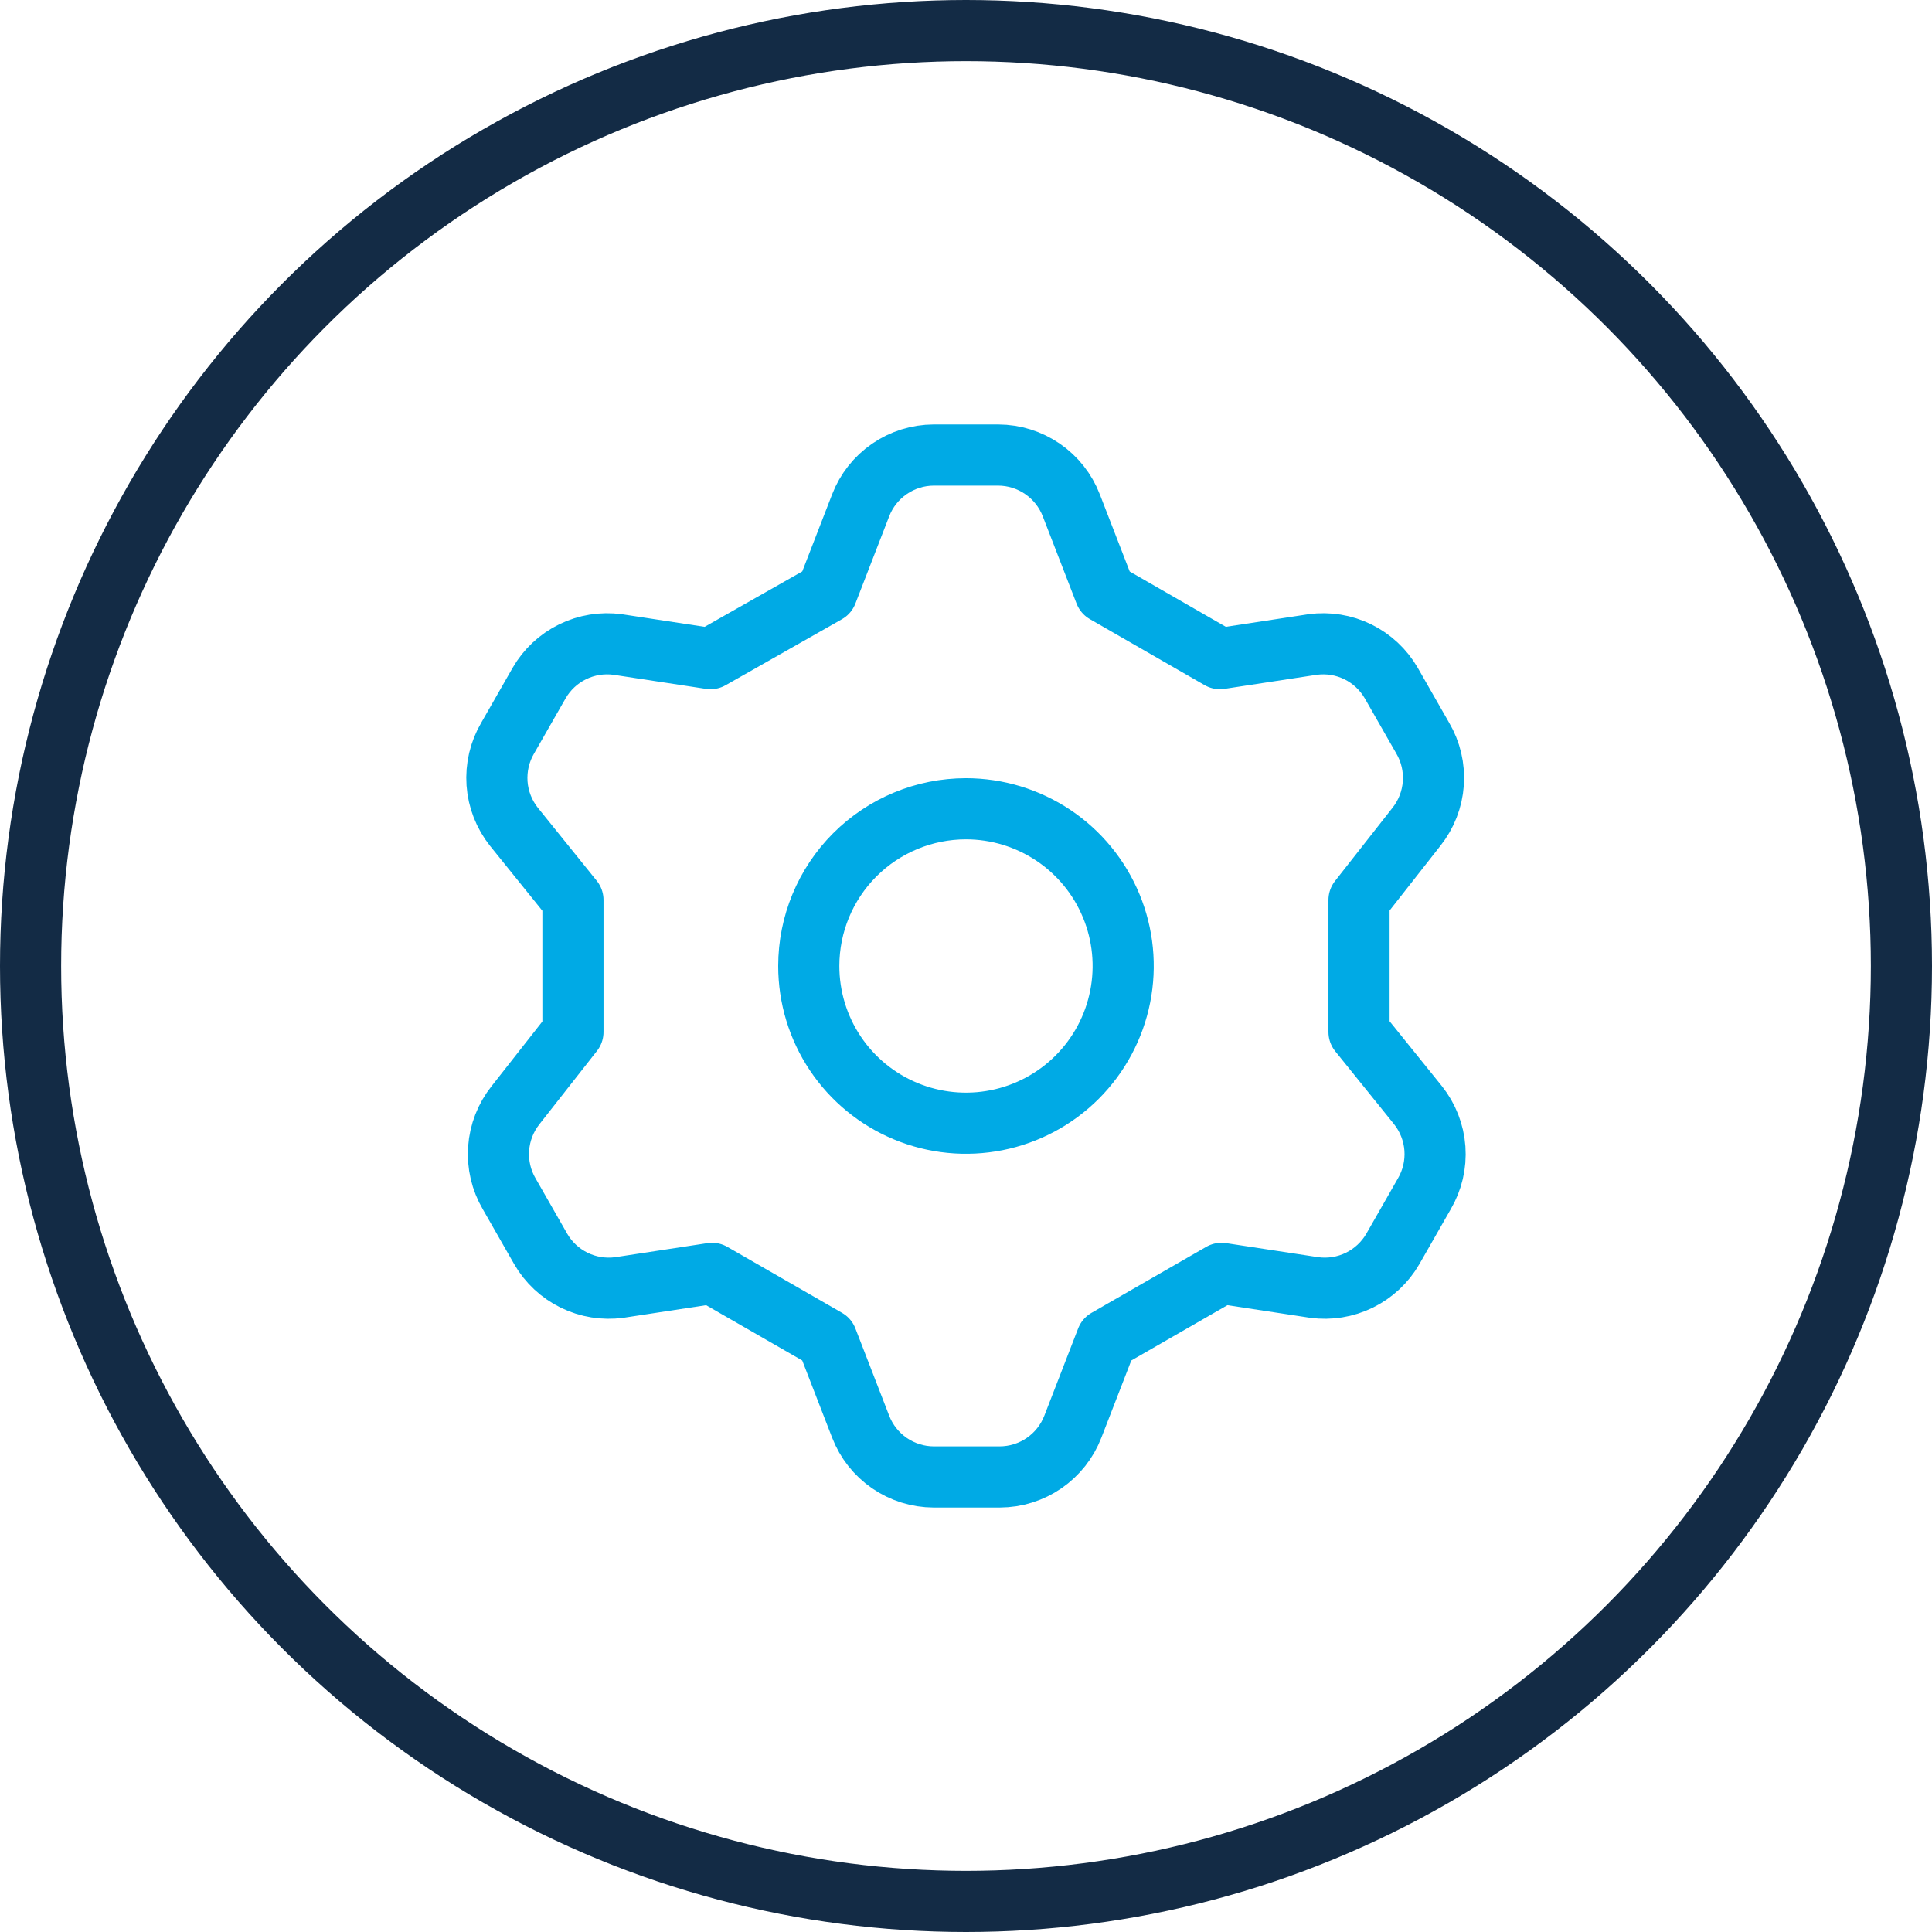
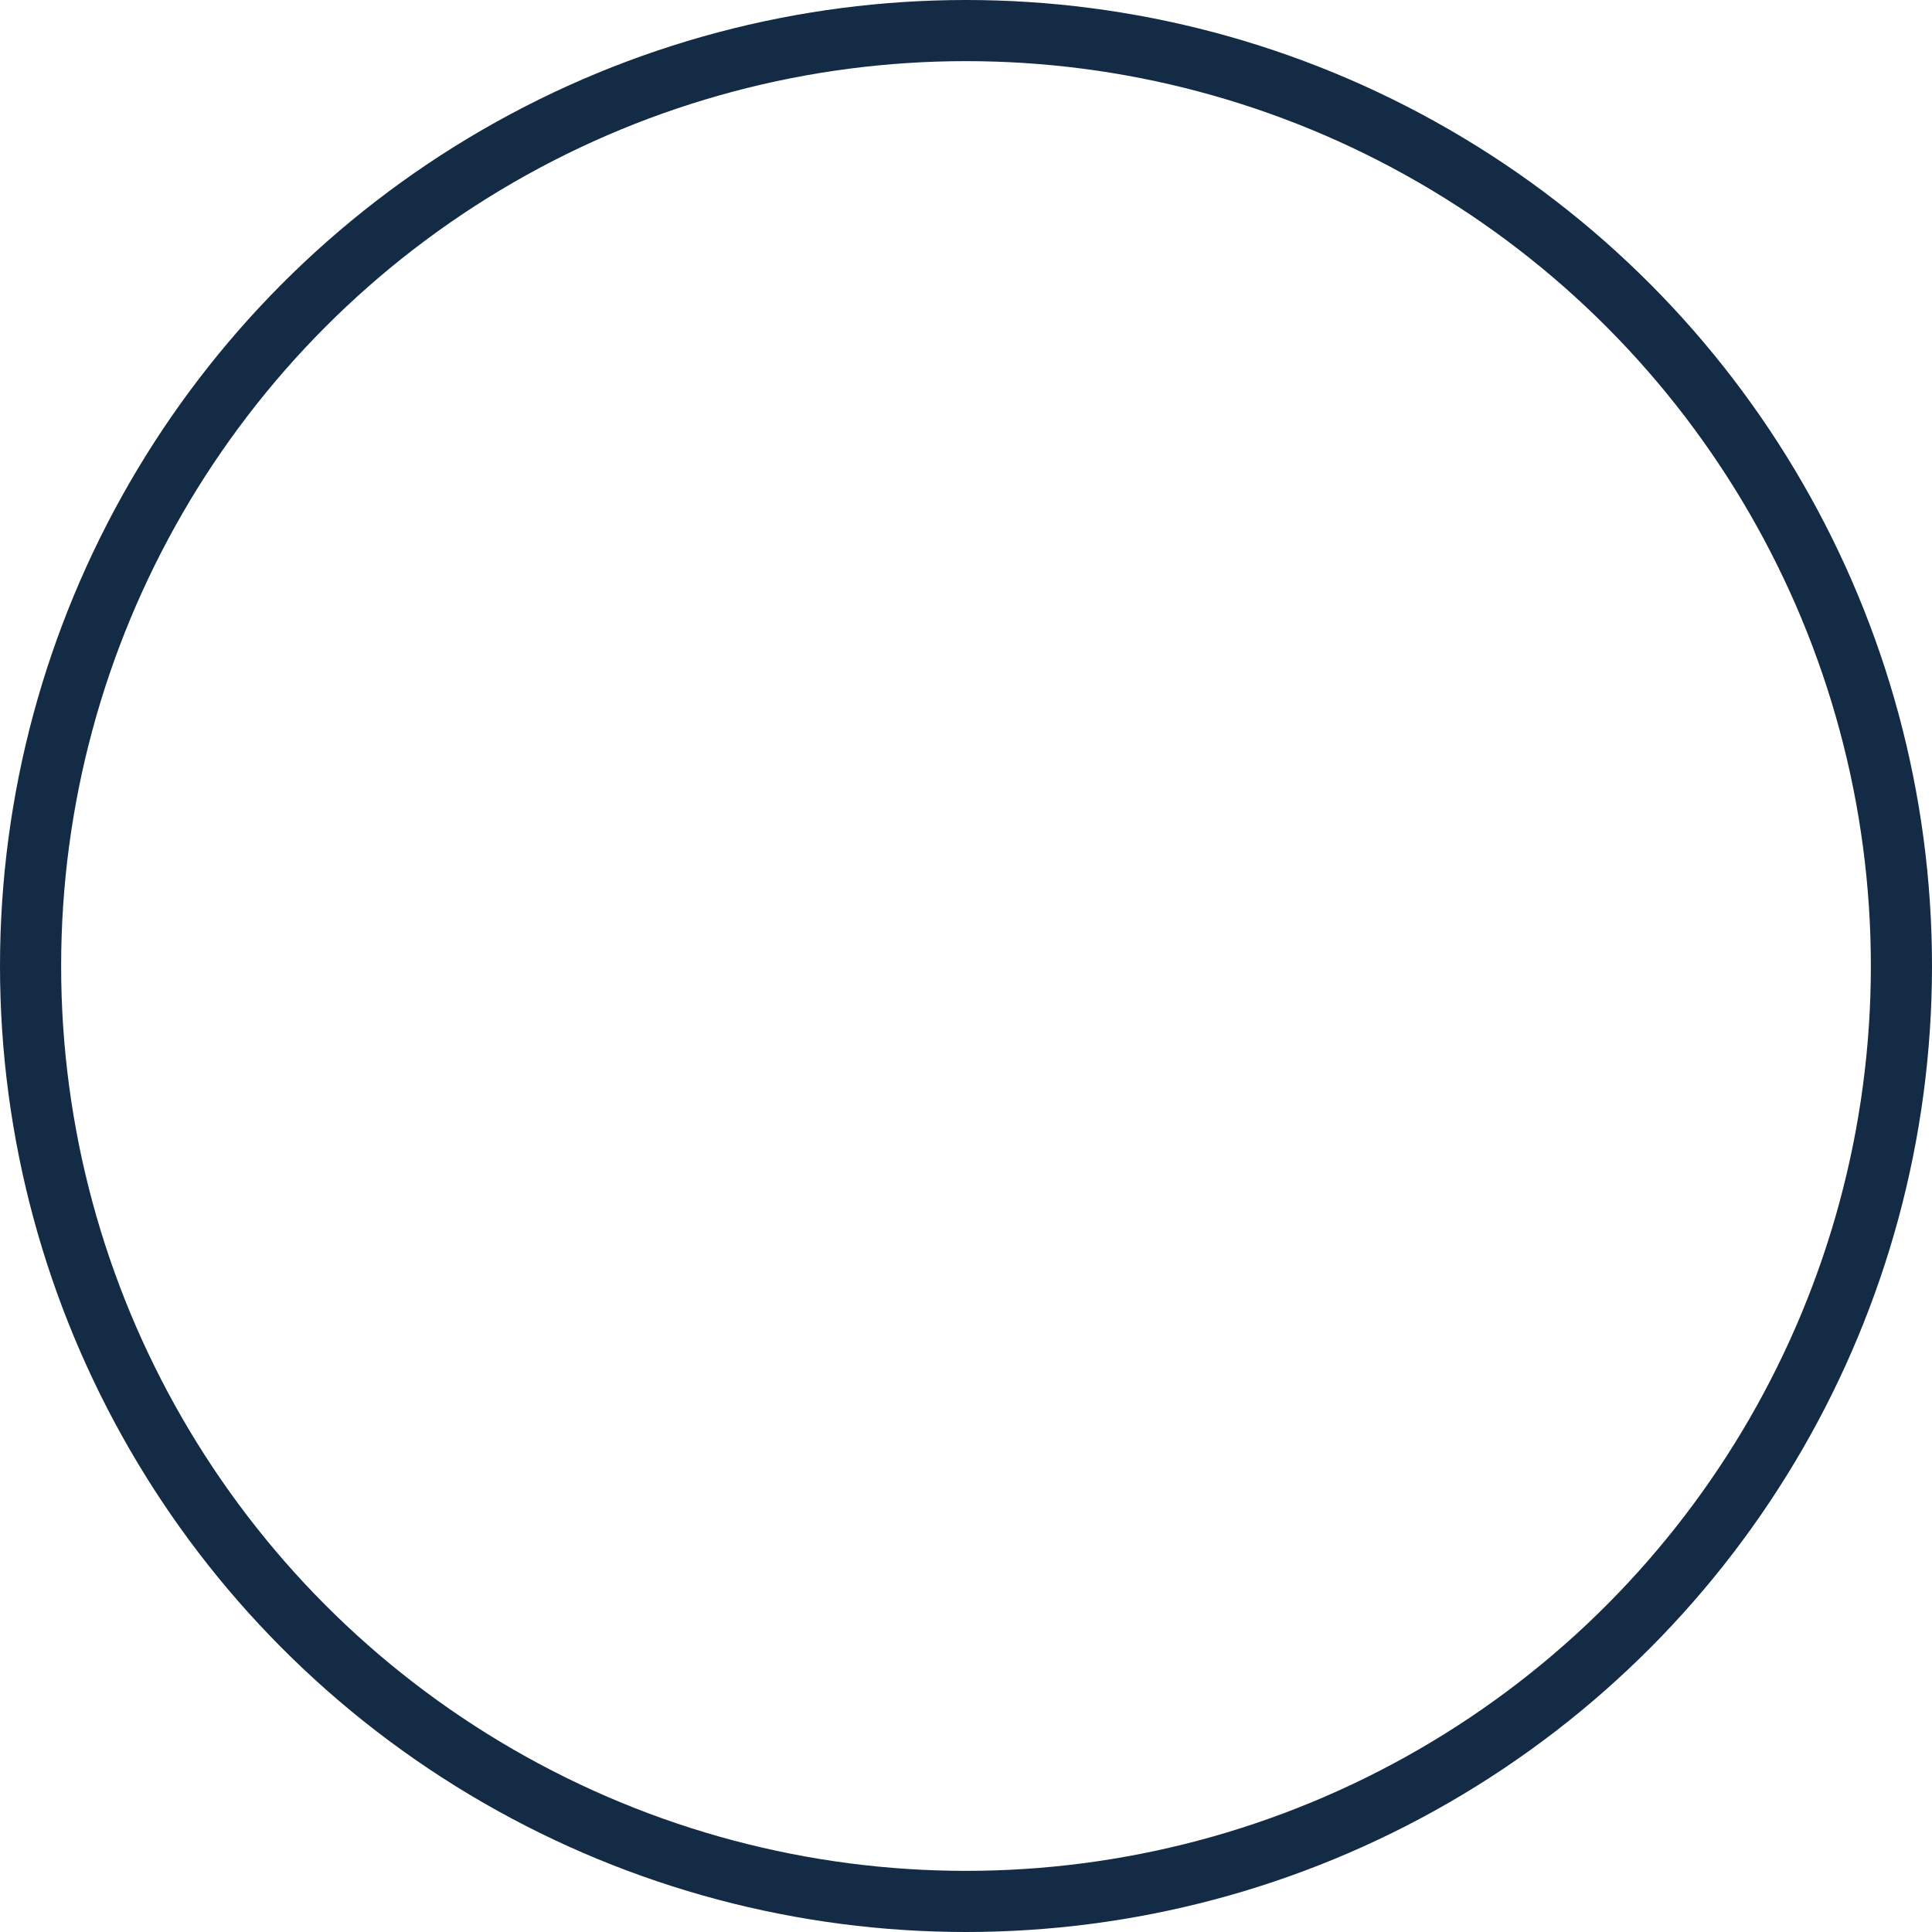
<svg xmlns="http://www.w3.org/2000/svg" width="79" height="79" viewBox="0 0 79 79" fill="none">
  <circle cx="39.5" cy="39.5" r="38.25" stroke="#132B45" stroke-width="2.5" />
-   <path d="M33.81 24.232L35.192 20.664C35.425 20.06 35.835 19.541 36.368 19.174C36.902 18.806 37.534 18.609 38.181 18.607H40.817C41.464 18.609 42.096 18.806 42.63 19.174C43.163 19.541 43.573 20.06 43.806 20.664L45.188 24.232L49.881 26.932L53.674 26.354C54.306 26.268 54.948 26.372 55.521 26.652C56.093 26.933 56.569 27.377 56.888 27.929L58.174 30.179C58.504 30.739 58.655 31.386 58.609 32.035C58.563 32.683 58.322 33.302 57.917 33.811L55.571 36.8V42.2L57.981 45.189C58.386 45.698 58.628 46.317 58.674 46.965C58.72 47.614 58.568 48.261 58.238 48.821L56.953 51.071C56.633 51.623 56.157 52.067 55.585 52.348C55.013 52.628 54.37 52.732 53.738 52.646L49.946 52.068L45.253 54.768L43.87 58.336C43.637 58.94 43.227 59.459 42.694 59.827C42.16 60.194 41.529 60.391 40.881 60.393H38.181C37.534 60.391 36.902 60.194 36.368 59.827C35.835 59.459 35.425 58.94 35.192 58.336L33.81 54.768L29.117 52.068L25.324 52.646C24.692 52.732 24.05 52.628 23.477 52.348C22.905 52.067 22.429 51.623 22.11 51.071L20.824 48.821C20.495 48.261 20.343 47.614 20.389 46.965C20.435 46.317 20.676 45.698 21.081 45.189L23.428 42.2V36.8L21.017 33.811C20.612 33.302 20.37 32.683 20.324 32.035C20.279 31.386 20.43 30.739 20.76 30.179L22.046 27.929C22.365 27.377 22.841 26.933 23.413 26.652C23.985 26.372 24.628 26.268 25.26 26.354L29.053 26.932L33.81 24.232ZM33.071 39.5C33.071 40.772 33.447 42.014 34.154 43.072C34.86 44.129 35.864 44.953 37.039 45.439C38.214 45.926 39.506 46.053 40.753 45.805C42 45.557 43.146 44.945 44.045 44.046C44.944 43.147 45.556 42.001 45.804 40.754C46.052 39.507 45.925 38.215 45.438 37.04C44.952 35.865 44.128 34.861 43.071 34.155C42.013 33.449 40.77 33.071 39.499 33.071C37.794 33.071 36.159 33.749 34.953 34.954C33.748 36.16 33.071 37.795 33.071 39.5V39.5Z" stroke="#00AAE5" stroke-width="2.5" stroke-linecap="round" stroke-linejoin="round" />
</svg>